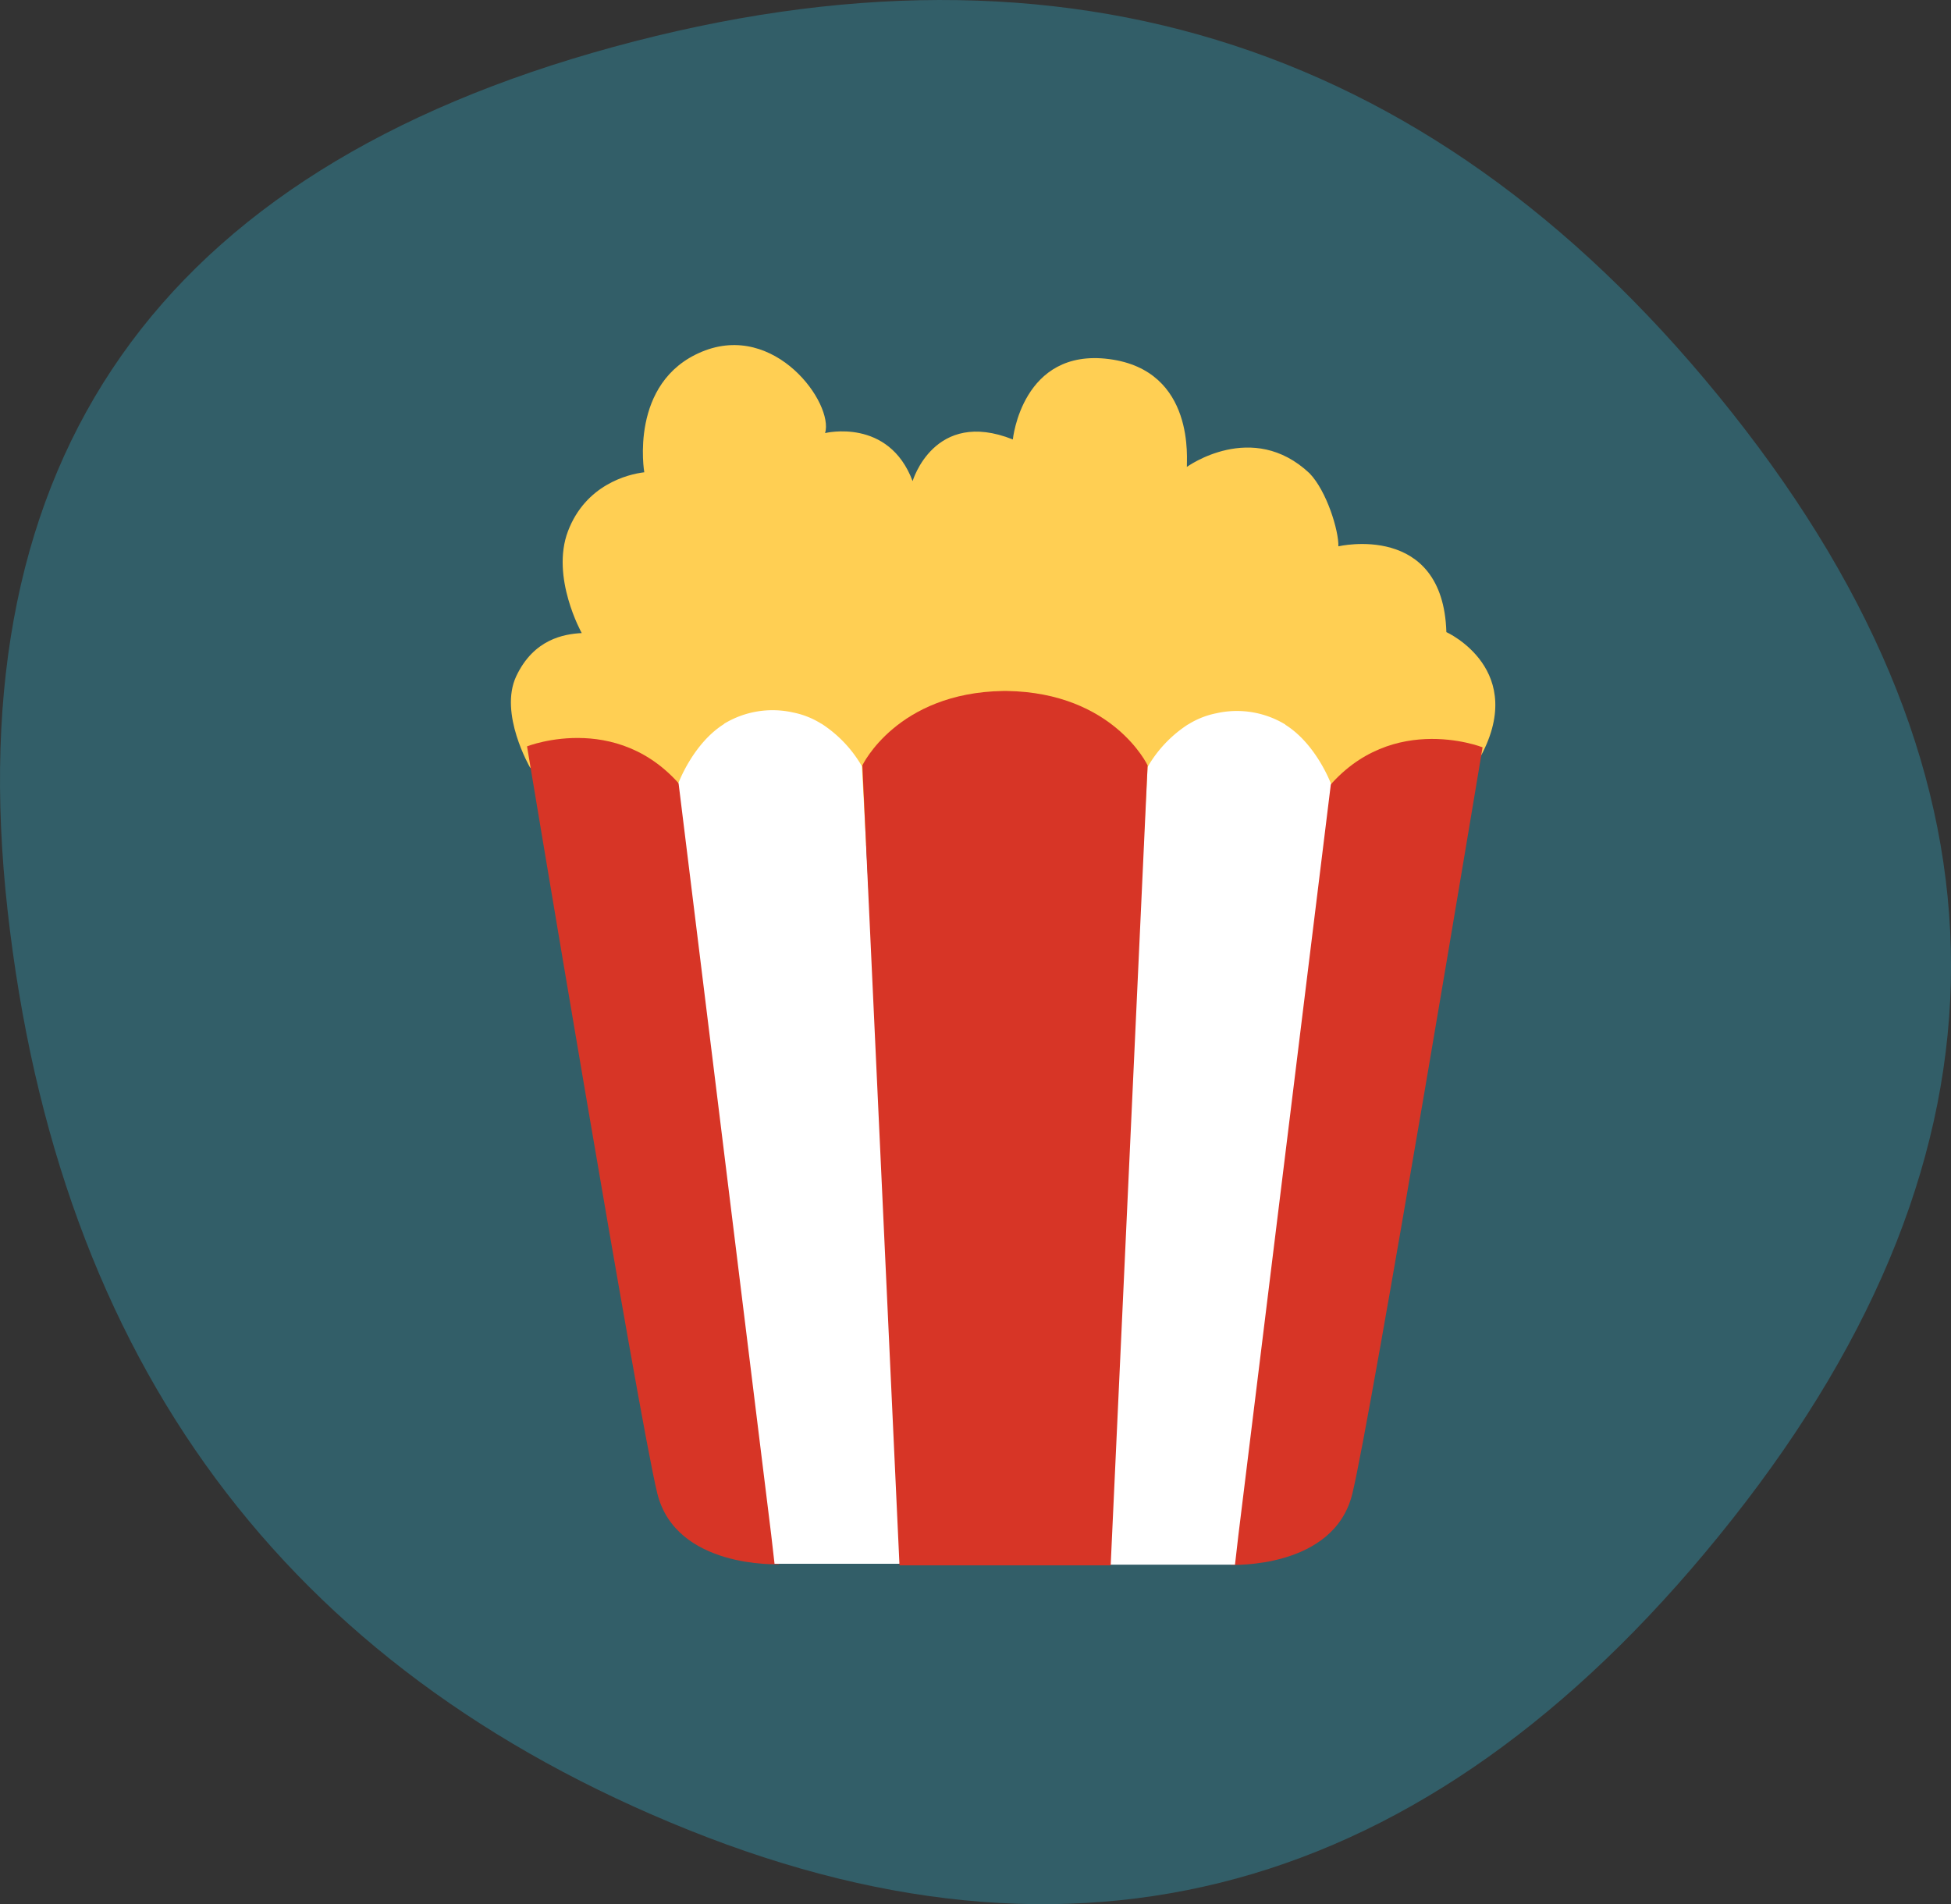
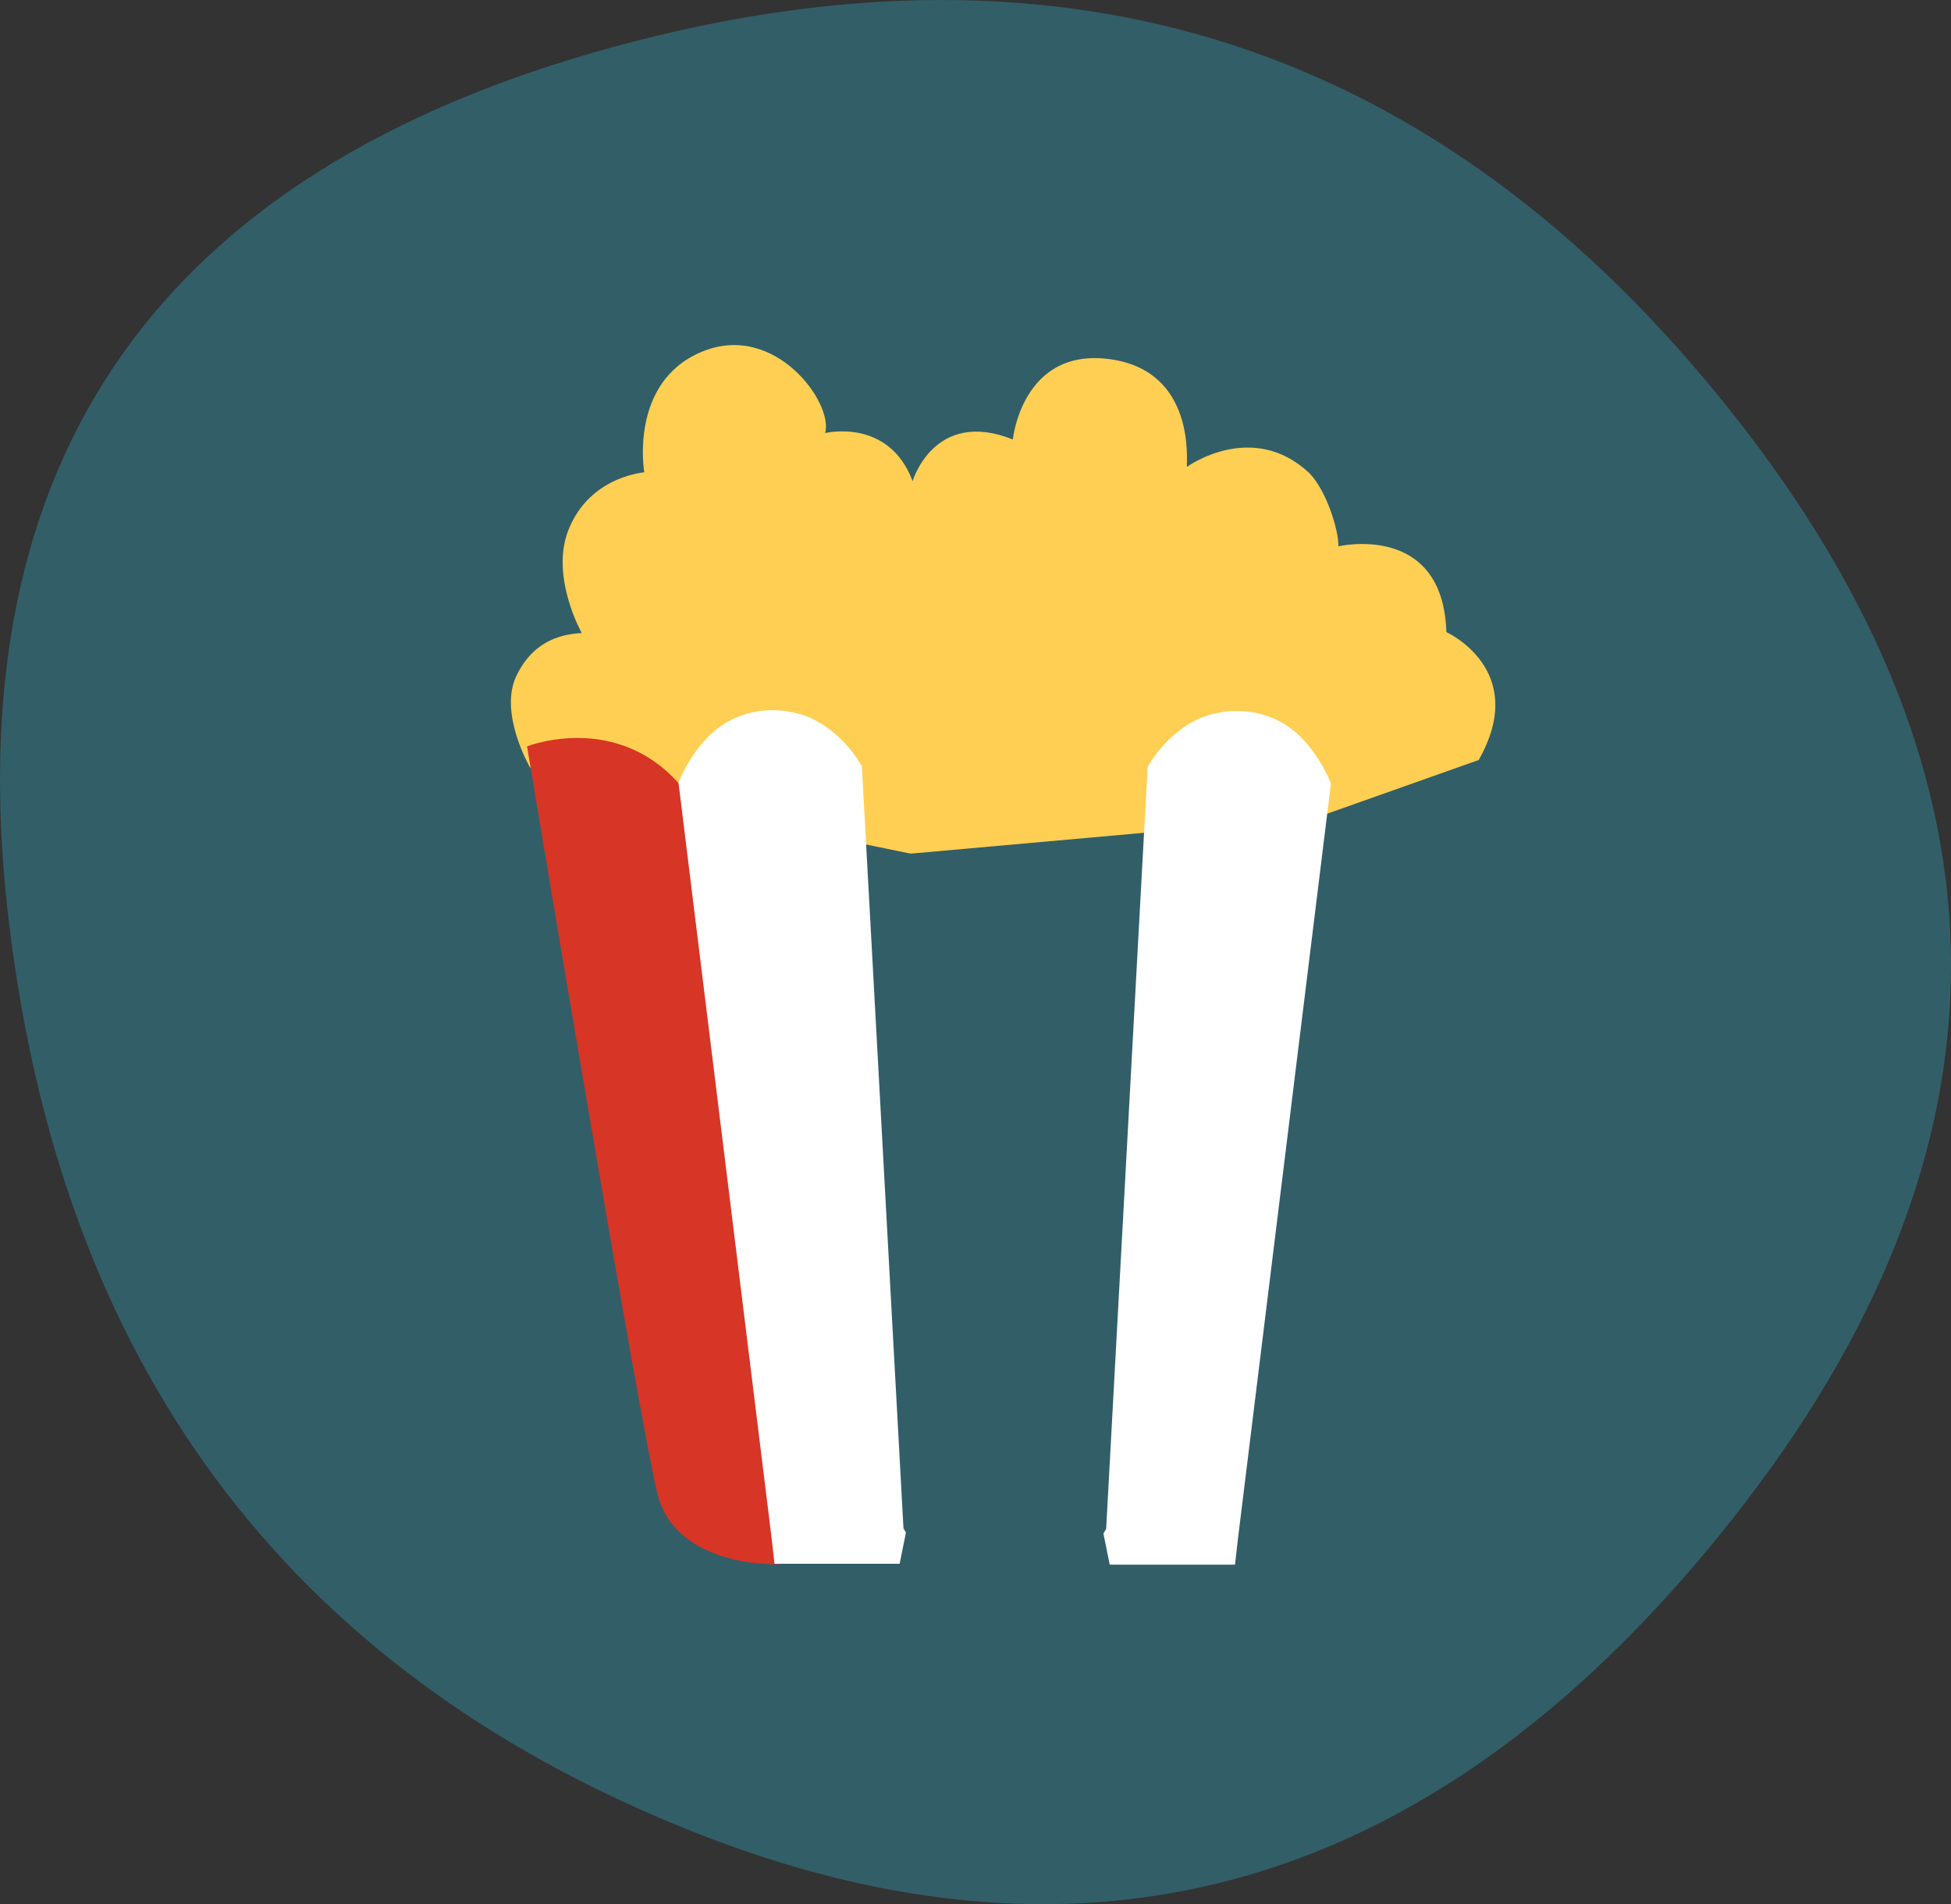
<svg xmlns="http://www.w3.org/2000/svg" fill="none" viewBox="0 0 251 245" width="251" height="245">
  <rect x="0" y="0" width="251" height="245" fill="#333333" stroke="none" />
  <g clip-path="url(#a)">
    <path fill="#325E68" d="M222.86 195.467c-37.525 47.51-82.267 60.843-134.227 40.001C36.673 214.625 7.453 175.169.971 117.1-5.511 59.03 20.47 22.011 78.916 6.04c58.446-15.97 106.427-.269 143.944 47.104 37.524 47.376 37.524 94.817 0 142.323Z" />
    <path fill="#FFCF53" d="M68.181 98.73s-4.023-6.937-1.765-11.727c2.26-4.79 6.165-5.427 8.424-5.55 0 0-4.024-7.192-1.765-13.12 2.259-5.928 7.647-7.314 9.812-7.568 0 0-2.012-11.603 7.417-15.514 9.43-3.911 16.982 6.689 15.847 10.47 0 0 8.176-2.017 11.258 6.182 0 0 2.765-9.397 12.894-5.362 0 0 1.177-11.798 12.388-10.34 11.212 1.456 9.935 13.242 10 13.874 0 0 8.423-6.117 15.782.82 2.2 2.27 3.77 7.38 3.711 9.397 0 0 13.459-3.156 13.894 11.037 0 0 10.759 4.854 4.153 16.458l-20.823 7.379-52.258 4.666-47.646-9.774-1.323-1.328Z" />
    <path fill="#D73526" d="M67.805 96.029s12.623-4.99 20.893 6.488l6.965 25.755 8.488 65.319-3.959 7.668s-13.235.59-15.629-9.113c-2.394-9.704-16.758-96.117-16.758-96.117Z" />
    <path fill="#fff" d="m116.233 196.635-5.353-98.058a16.132 16.132 0 0 0-5.159-5.439l-.129-.065a10.695 10.695 0 0 0-3.57-1.404 12.013 12.013 0 0 0-8.894 1.47h.047c-3.994 2.489-5.882 7.585-5.882 7.585l11.917 96.689.435 3.788h16.094l.812-4.012-.318-.554Z" />
-     <path fill="#D73526" d="M190.737 96.153s-12.629-4.991-20.9 6.488l-6.964 25.755-8.488 65.272 3.964 7.668s13.229.59 15.624-9.114c2.394-9.703 16.764-96.07 16.764-96.07Z" />
    <path fill="#fff" d="m142.308 196.729 5.336-98.052a16.141 16.141 0 0 1 5.152-5.439c.045-.02.088-.044.13-.07a10.766 10.766 0 0 1 3.57-1.398 12.011 12.011 0 0 1 8.894 1.468h-.047c3.994 2.49 5.882 7.586 5.882 7.586l-11.905 96.701-.435 3.788h-16.118l-.811-4.012.352-.572Z" />
-     <path fill="#D73526" d="M129.556 88.903h-.5c-13.688.23-18.111 9.574-18.111 9.574l4.776 102.924h27.17l4.753-102.924s-4.4-9.344-18.088-9.574Z" />
  </g>
  <defs>
    <clipPath id="a">
      <path fill="#fff" d="M0 0h251v245H0z" />
    </clipPath>
  </defs>
</svg>